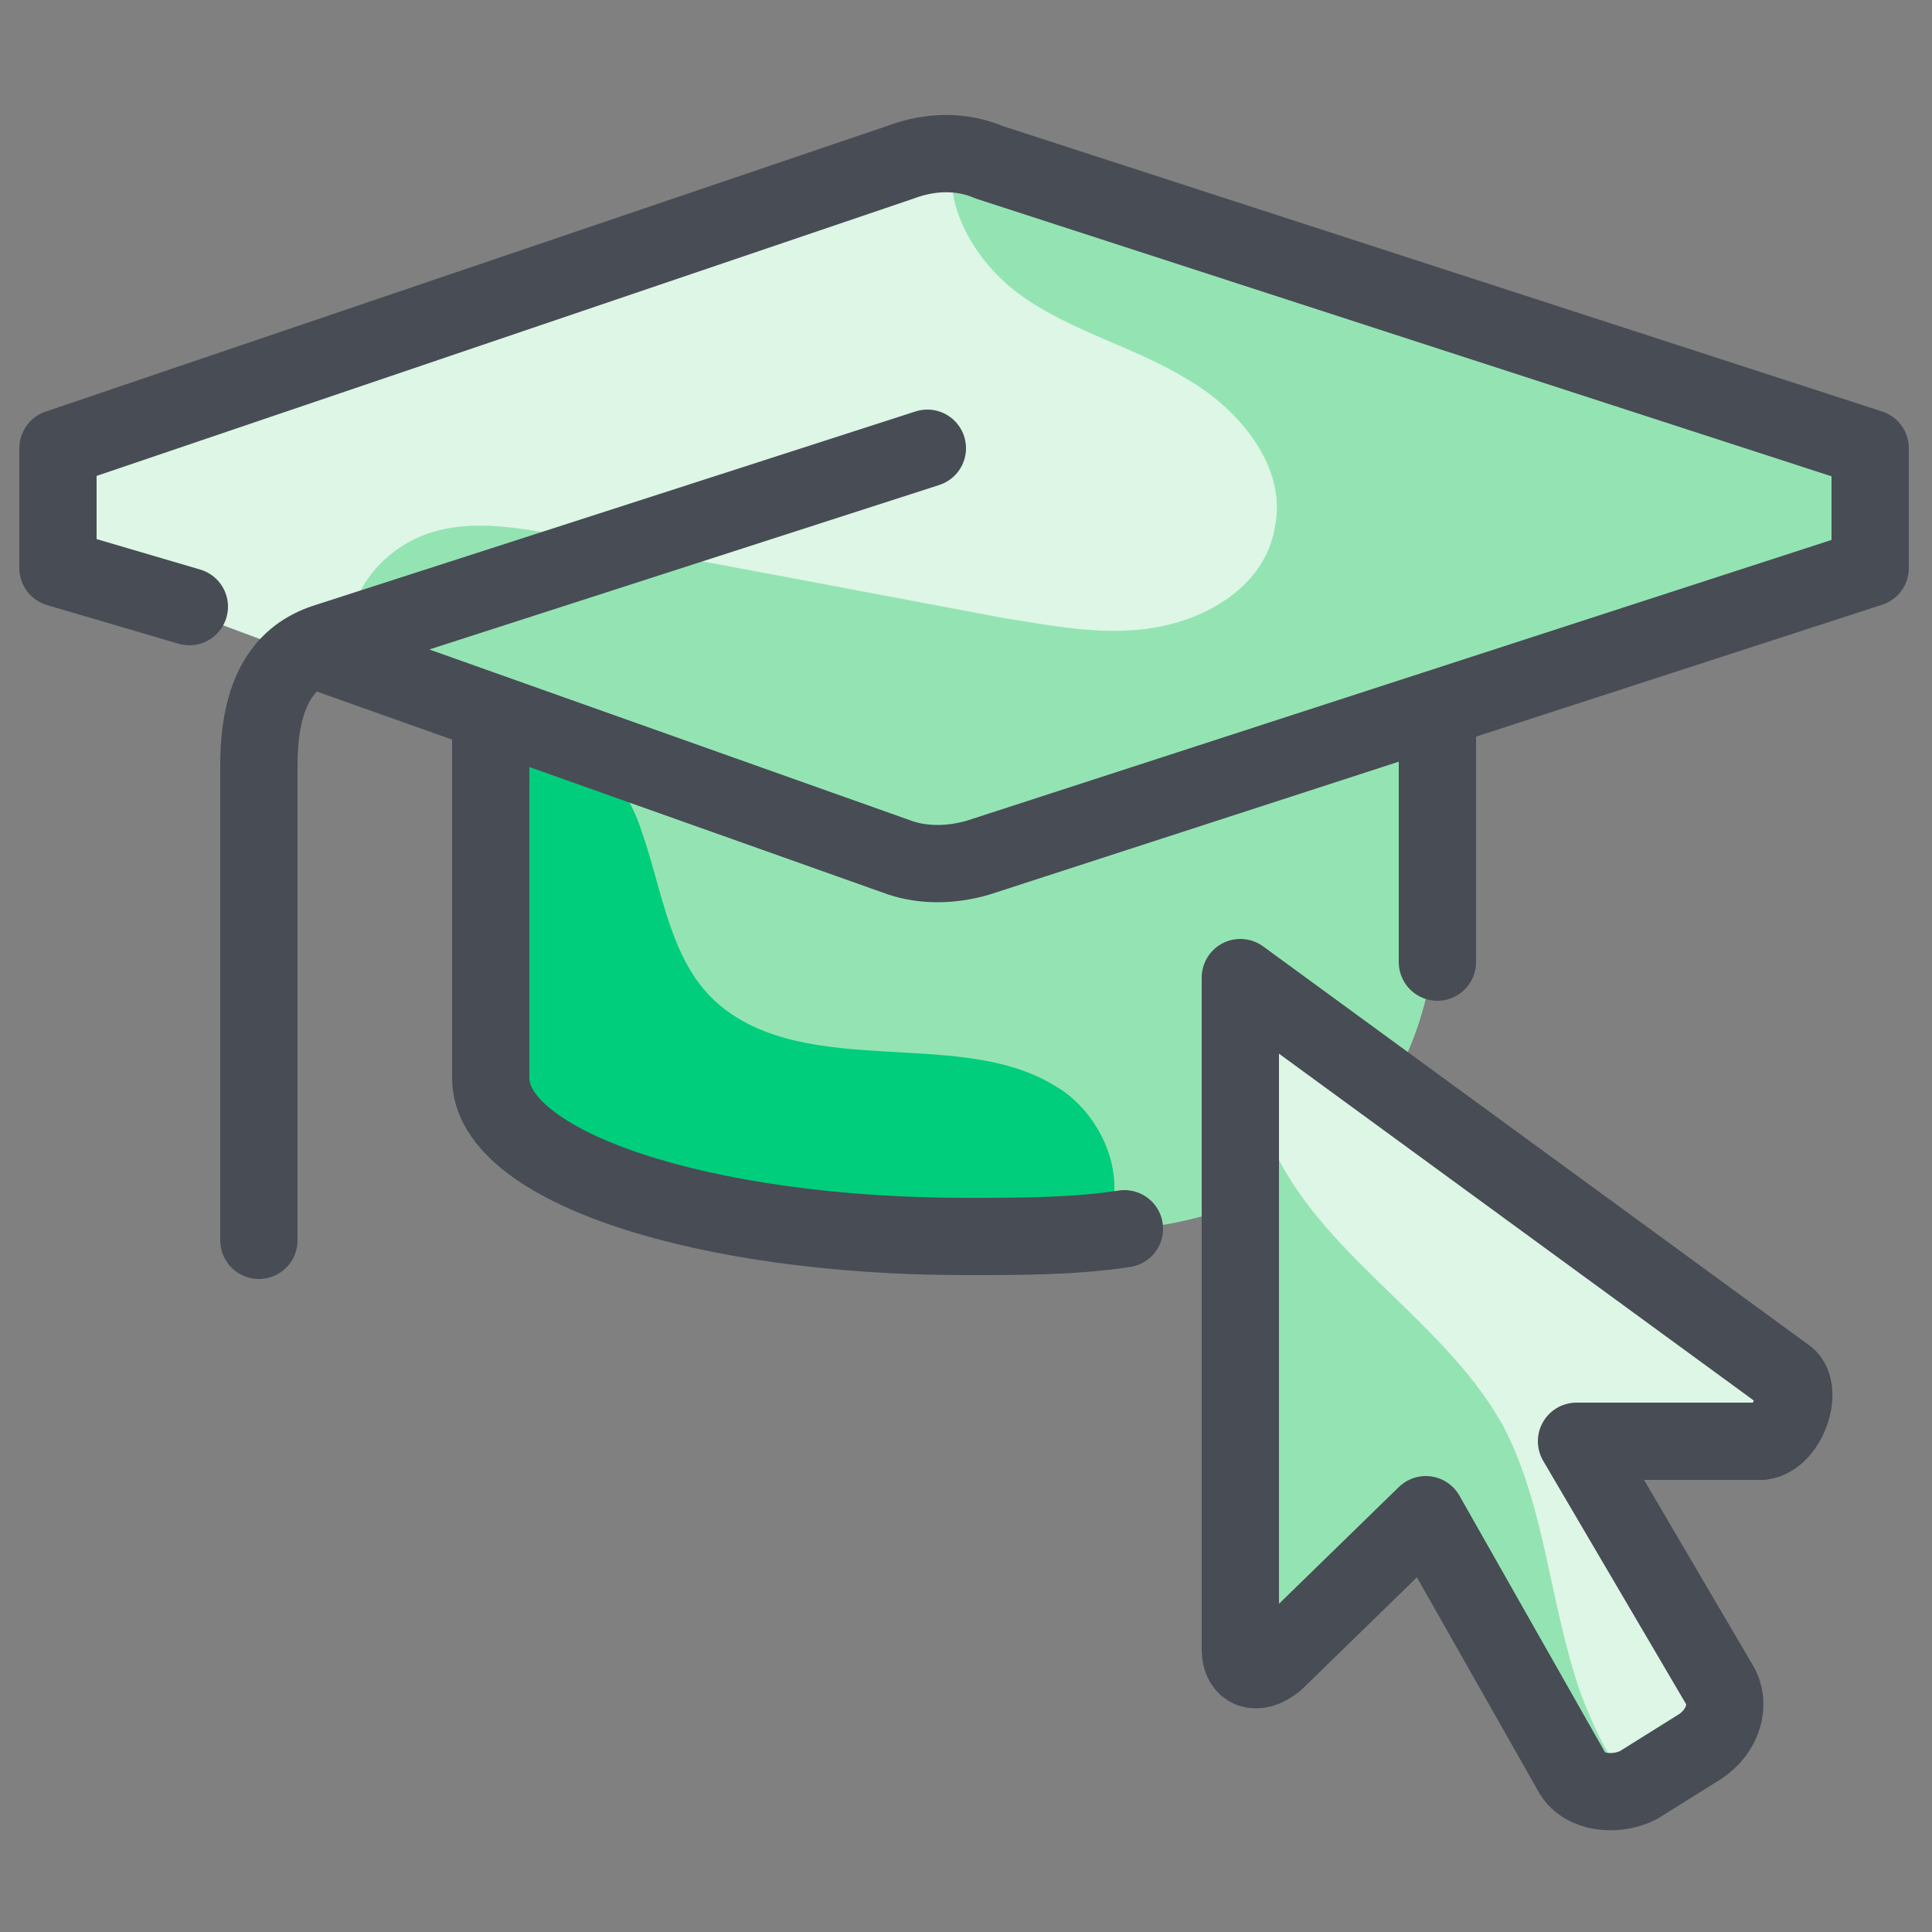
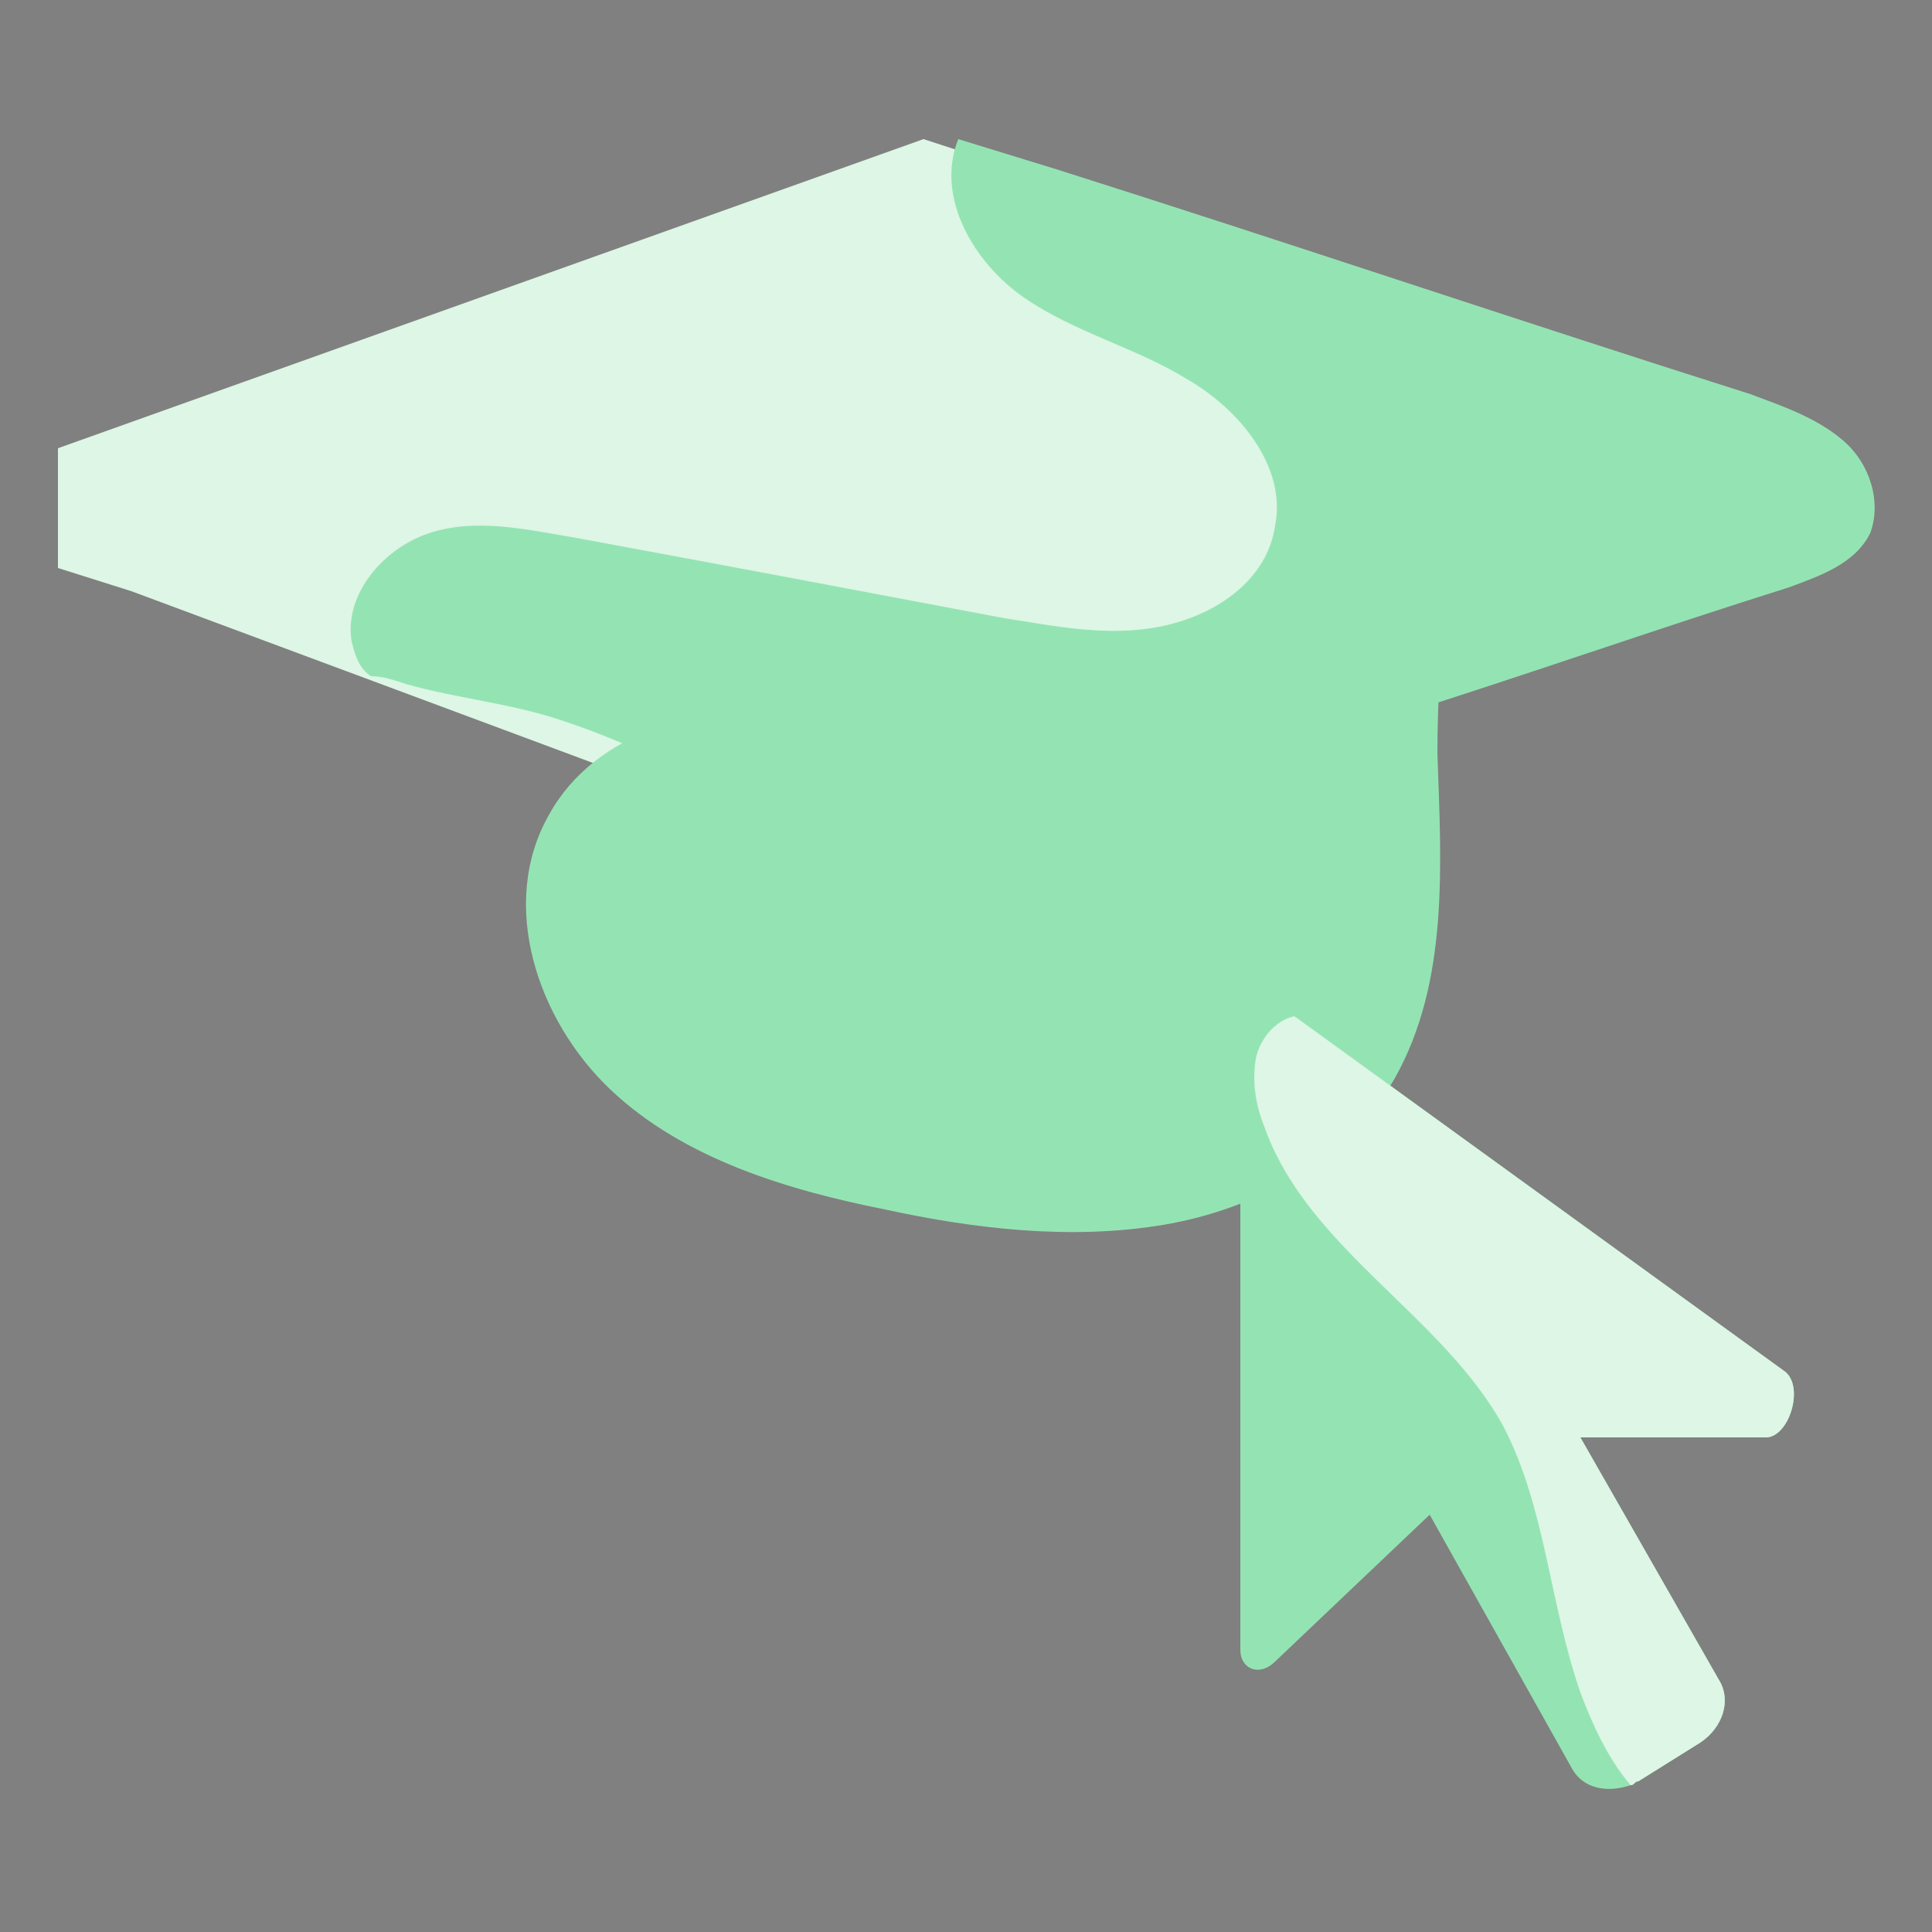
<svg xmlns="http://www.w3.org/2000/svg" version="1.1" id="icons" x="0px" y="0px" viewBox="0 0 50 50" style="enable-background:new 0 0 50 50;" xml:space="preserve">
  <rect x="0" y="0" width="50" height="50" fill="#808080" stroke="none" />
  <style type="text/css">
	.st0{fill:#DDF6E5;}
	.st1{fill:#94E4B3;}
	.st2{fill:#00CE7C;}
	.st3{fill:none;stroke:#484C55;stroke-width:2;stroke-linecap:round;stroke-linejoin:round;stroke-miterlimit:10;}
</style>
  <g>
    <polygon class="st0" points="33.8,14.6 37.7,8.1 23.9,3.6 1.5,11.6 1.5,14.7 3.4,15.3 16.3,20.1 23.3,20.1  " />
    <path class="st1" d="M39.7,11.6c-2.2,1.8-2.5,5.1-2.5,7.9c0.1,2.9,0.3,5.9-1.1,8.4c-1.2,2.1-3.6,3.4-6,3.8s-4.9,0.1-7.2-0.4   c-2.5-0.5-5.2-1.3-7.1-3.1c-1.9-1.8-2.9-4.8-1.6-7.1c1.2-2.2,4-2.9,6.5-2.8s4.9,0.7,7.4,0.5c2.9-0.2,5.6-1.7,7.4-3.9   c1-1.3,1.7-2.7,2.8-4" />
-     <path class="st2" d="M16.6,21.5c0.5,1.4,0.7,3.1,1.7,4.2c1.1,1.2,2.8,1.4,4.4,1.5s3.3,0.1,4.6,0.9c1.4,0.8,2.1,2.9,1,4   c-0.9,1-2.5,0.8-3.8,0.5c-2-0.4-4-0.8-6-1.2c-1.5-0.3-3.2-0.7-4.3-1.7c-1.6-1.5-1.8-4-1.8-6.3c0-1.1-0.3-4.1,1.2-4.5   C15,18.4,16.3,20.5,16.6,21.5z" />
    <path class="st1" d="M45.7,37.2h-4.8l3.6,6.3c0.3,0.5,0.1,1.2-0.5,1.6l-1.6,1c-0.1,0-0.1,0.1-0.2,0.1c-0.6,0.2-1.2,0.1-1.5-0.4   L37,39.2L33,43c-0.4,0.4-0.9,0.2-0.9-0.3V25.3l1.4,1l12.7,9.2C46.7,35.9,46.3,37.2,45.7,37.2z" />
    <path class="st0" d="M45.7,37.2h-4.8l3.6,6.3c0.3,0.5,0.1,1.2-0.5,1.6l-1.6,1c-0.1,0-0.1,0.1-0.2,0.1c-0.6-0.7-1-1.6-1.3-2.4   c-0.8-2.3-0.9-4.8-2-6.9c-1.6-2.9-5.1-4.6-6.2-7.8c-0.2-0.5-0.3-1.1-0.2-1.7c0.1-0.5,0.5-1,1-1.1l12.7,9.2   C46.7,35.9,46.3,37.2,45.7,37.2z" />
    <path class="st1" d="M47.7,11.4c-0.7-0.6-1.6-0.9-2.4-1.2c-6-1.9-11.9-3.9-17.9-5.8l-2.6-0.8c-0.6,1.5,0.4,3.2,1.7,4.1   c1.3,0.9,2.9,1.3,4.2,2.1c1.4,0.8,2.6,2.3,2.3,3.8c-0.2,1.4-1.5,2.3-2.9,2.6s-2.8,0-4.1-0.2c-3.7-0.7-7.4-1.4-11.2-2.1   c-1.2-0.2-2.5-0.5-3.7-0.1s-2.2,1.6-2,2.8c0.1,0.4,0.2,0.7,0.5,0.9c0.3,0,0.6,0.1,0.9,0.2c1.4,0.4,2.8,0.5,4.2,1   c0.9,0.3,1.8,0.7,2.7,1.1c0.2,0.1,2.2,1,0.8,0.4c1,0.4,1.8,0.9,2.5,1.5c0.8,0,1.6,0,2.4,0c4.4-0.3,8.6-1.7,12.8-3.1   c3.5-1.1,6.9-2.3,10.4-3.4c0.8-0.3,1.7-0.6,2.1-1.4C48.7,13,48.4,12,47.7,11.4z" />
-     <path class="st3" d="M46.2,35.6L32.1,25.3v17.4c0,0.5,0.4,0.7,0.9,0.3l3.9-3.8l3.8,6.7c0.3,0.5,1.1,0.6,1.7,0.3l1.6-1   c0.6-0.4,0.8-1.1,0.5-1.6l-3.7-6.3h4.8C46.3,37.2,46.7,35.9,46.2,35.6z M37.2,18.8v6.1 M29.1,31.8C27.8,32,26.4,32,25,32   c-6.8,0-12.3-1.8-12.3-4.1v-9.2 M24,11.6l-15.5,5c-1,0.3-1.8,1.1-1.8,3.2v12.3 M4.9,15.7l-3.4-1v-3.1l21.8-7.4   c0.8-0.3,1.6-0.3,2.3,0l22.8,7.4v3.1l-23.1,7.5c-0.7,0.2-1.4,0.2-2,0L8.1,16.8" />
  </g>
</svg>